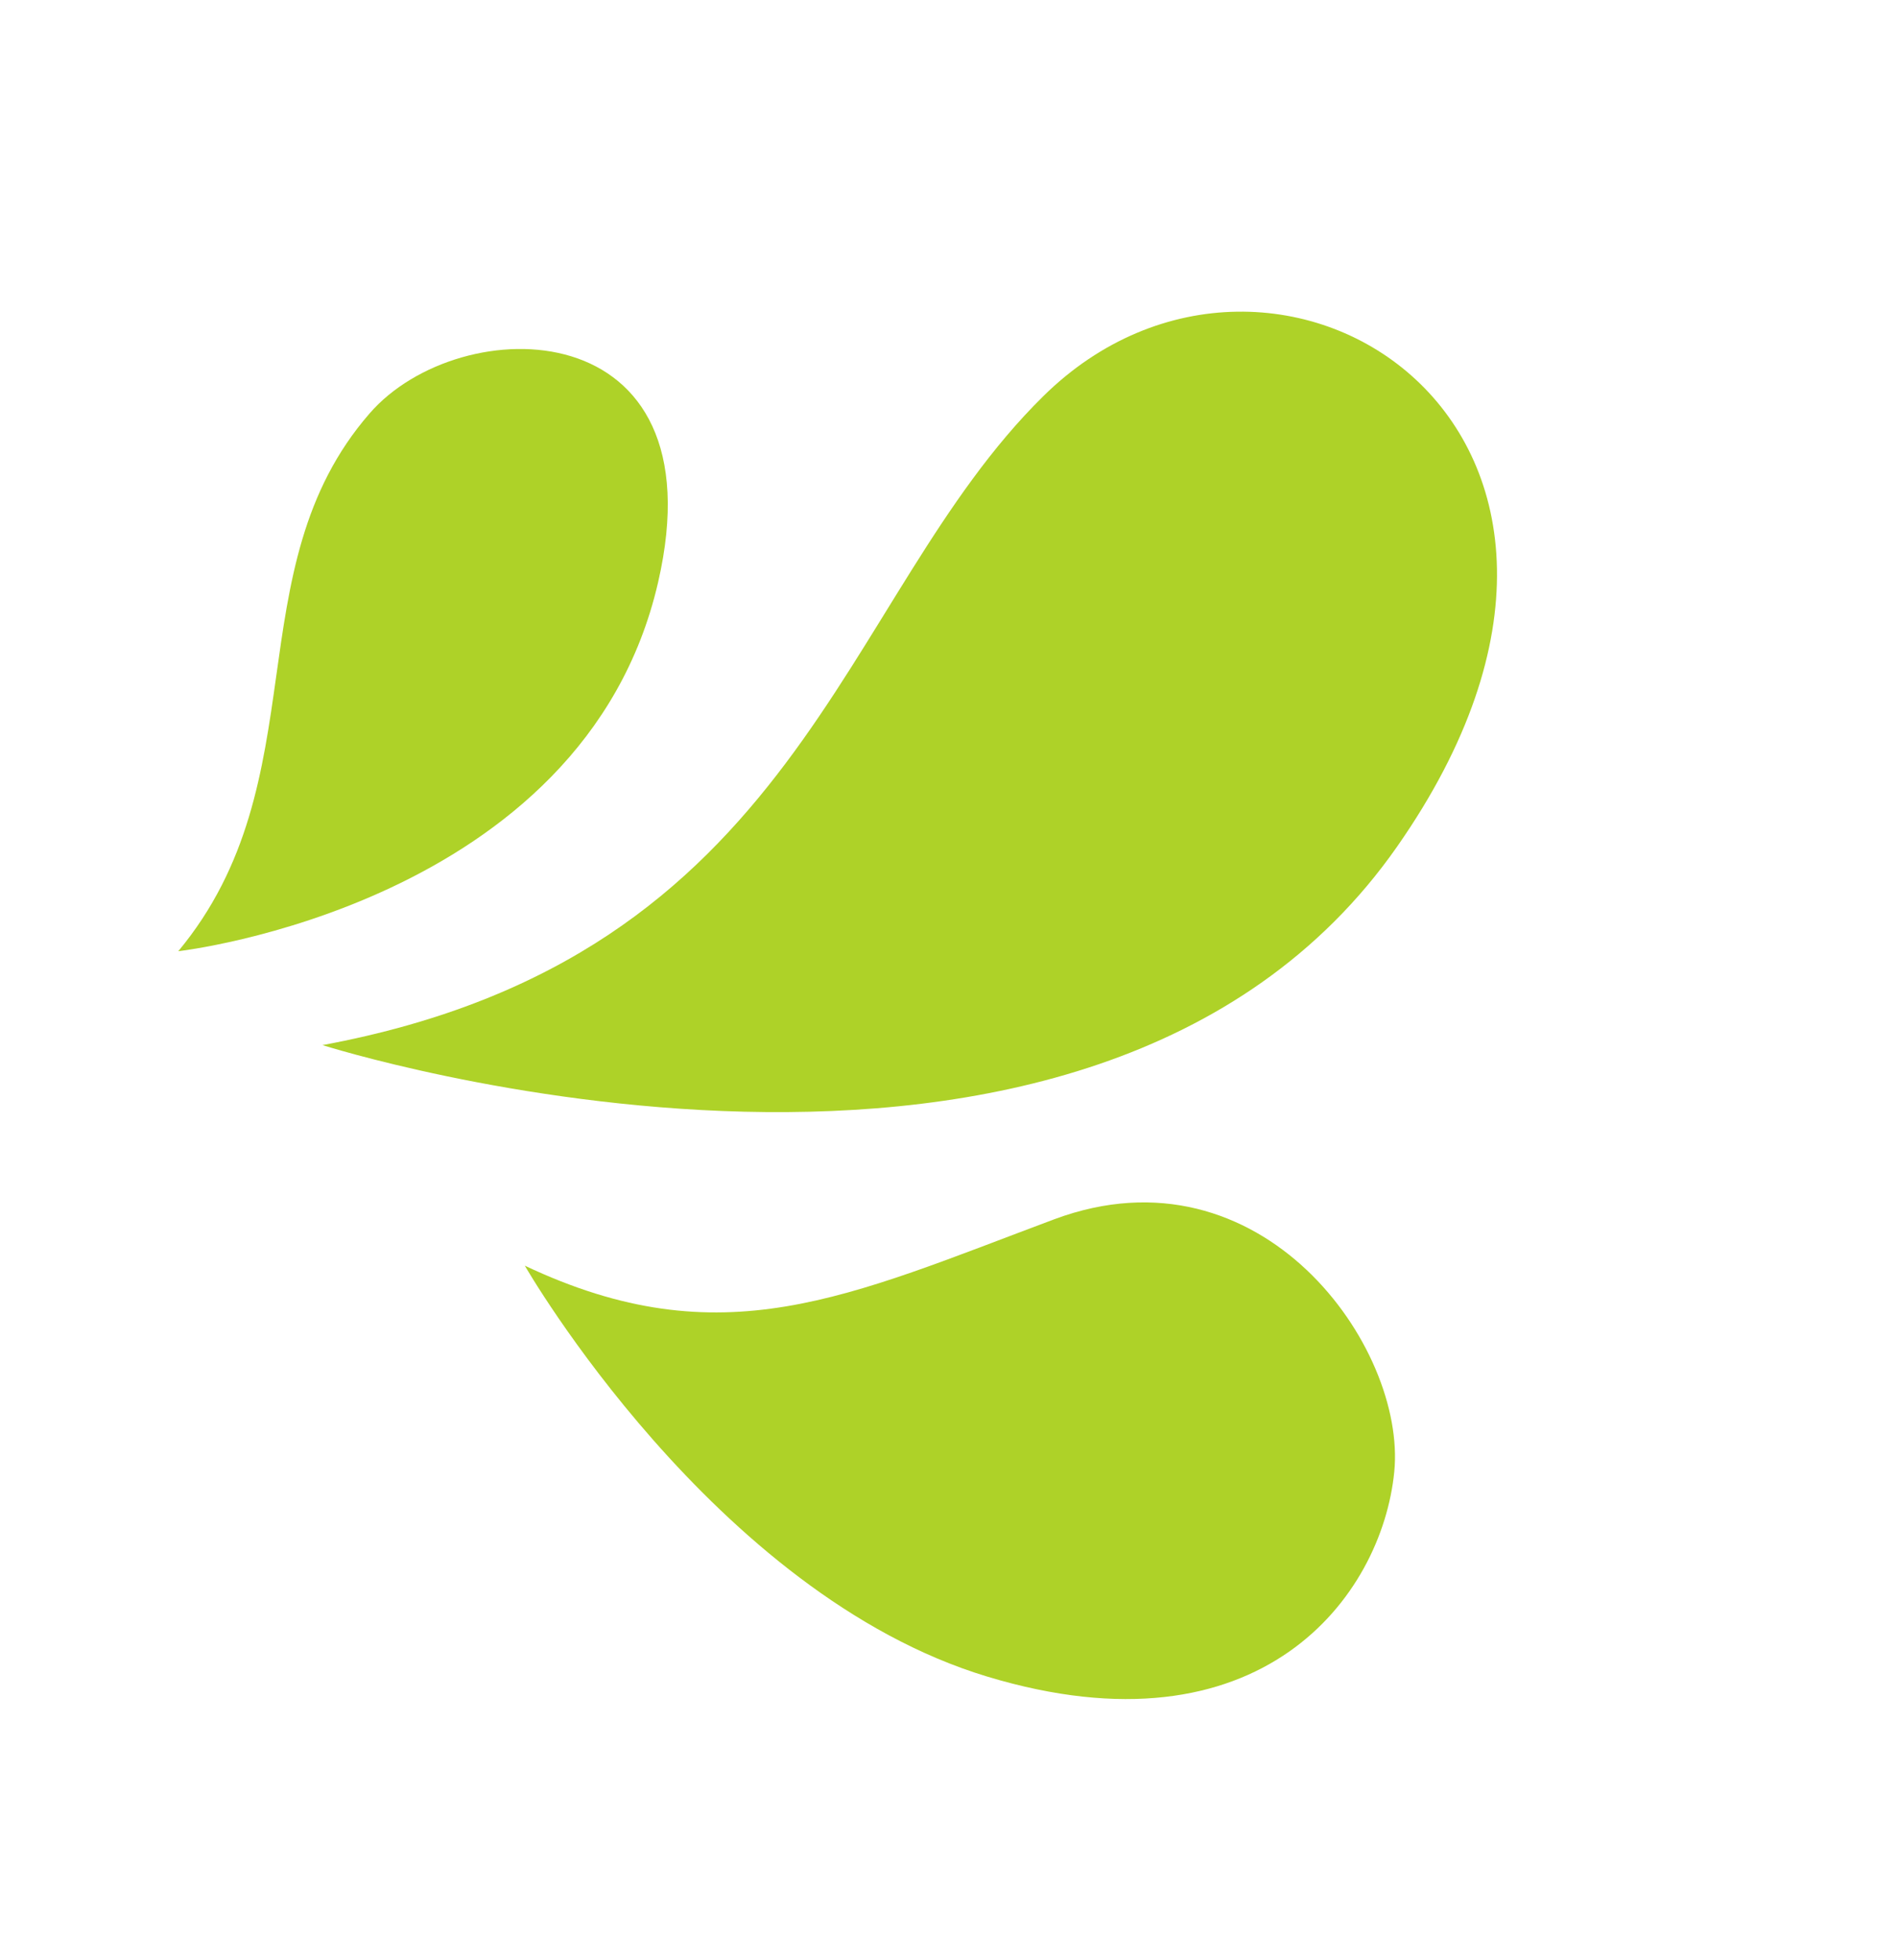
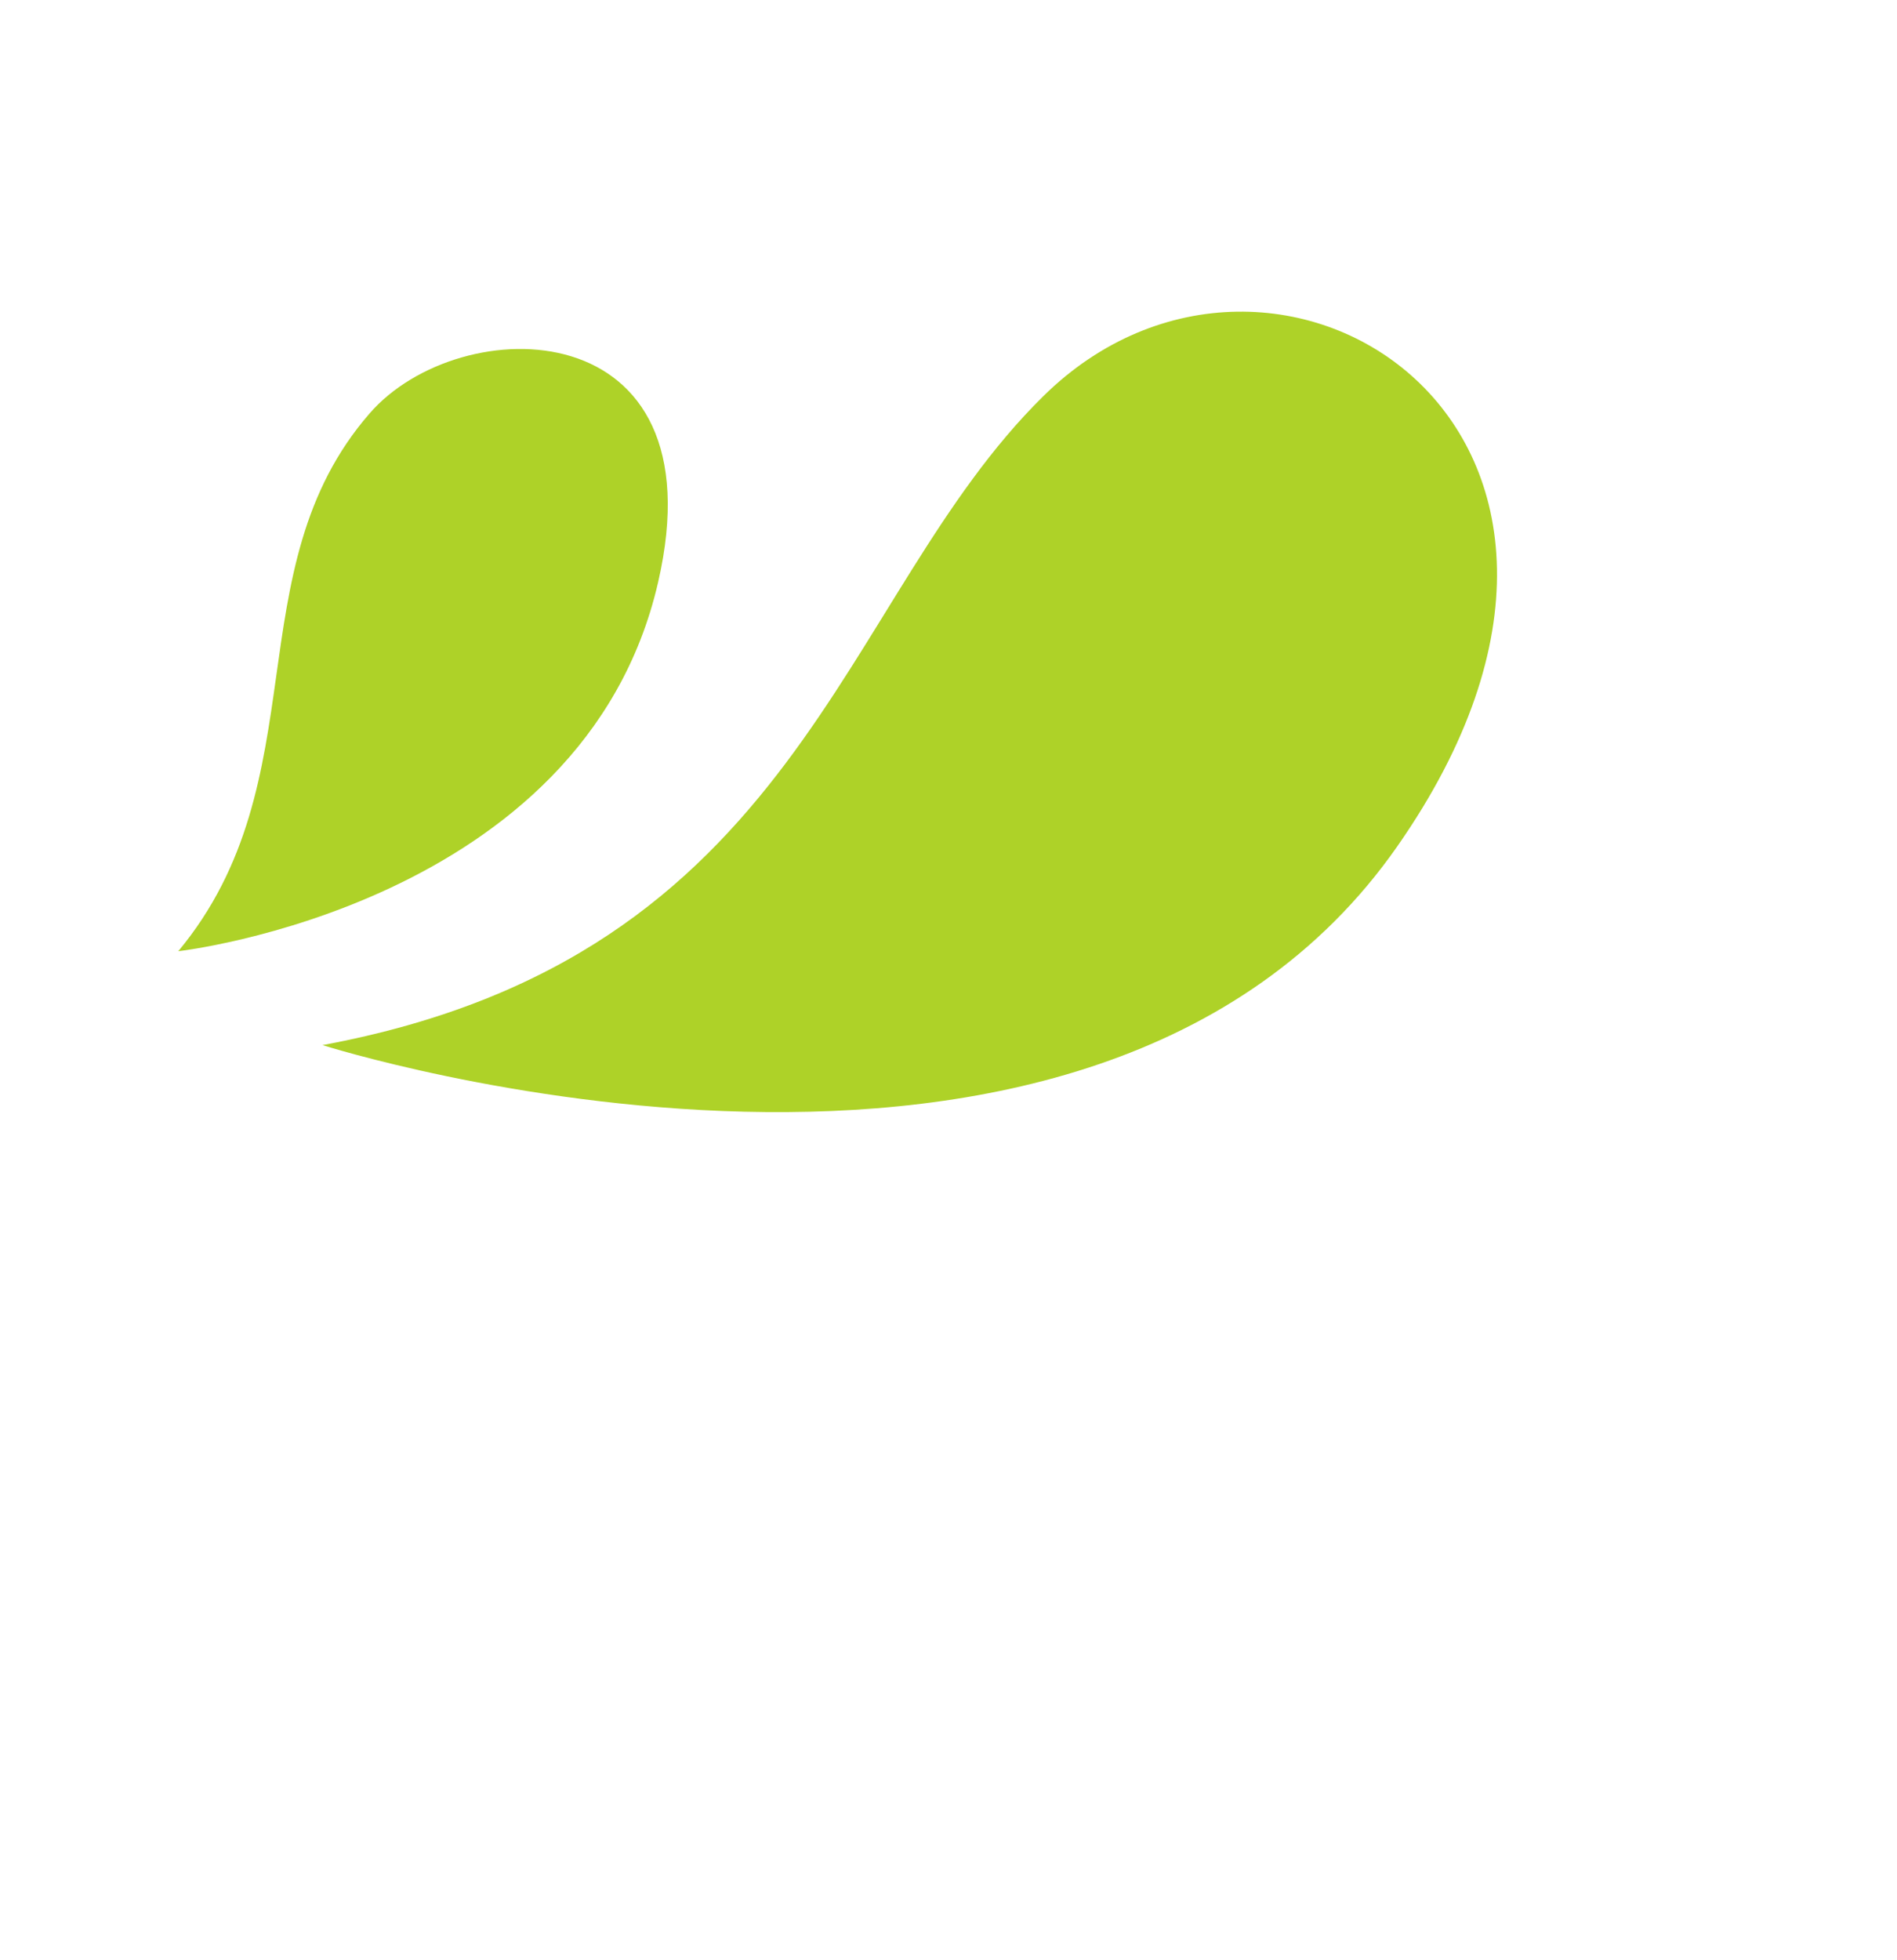
<svg xmlns="http://www.w3.org/2000/svg" width="61" height="63" viewBox="0 0 61 63" fill="none">
-   <path d="M16.876 40.683C16.876 40.683 22.94 51.231 31.742 53.89C40.544 56.55 44.439 51.312 44.834 47.308C45.23 43.303 40.565 36.718 33.908 39.189C27.243 41.678 23.216 43.678 16.876 40.683Z" fill="#AED228" />
  <path d="M10.37 33.593C10.37 33.593 34.994 41.43 44.928 27.209C54.266 13.845 40.992 5.385 33.543 12.74C26.929 19.254 25.799 30.733 10.37 33.593Z" fill="#AED228" />
  <path d="M5.733 30.575C5.733 30.575 18.768 29.101 21.161 18.721C23.188 9.937 14.789 9.936 11.883 13.291C7.517 18.31 10.288 25.091 5.733 30.575Z" fill="#AED228" />
</svg>